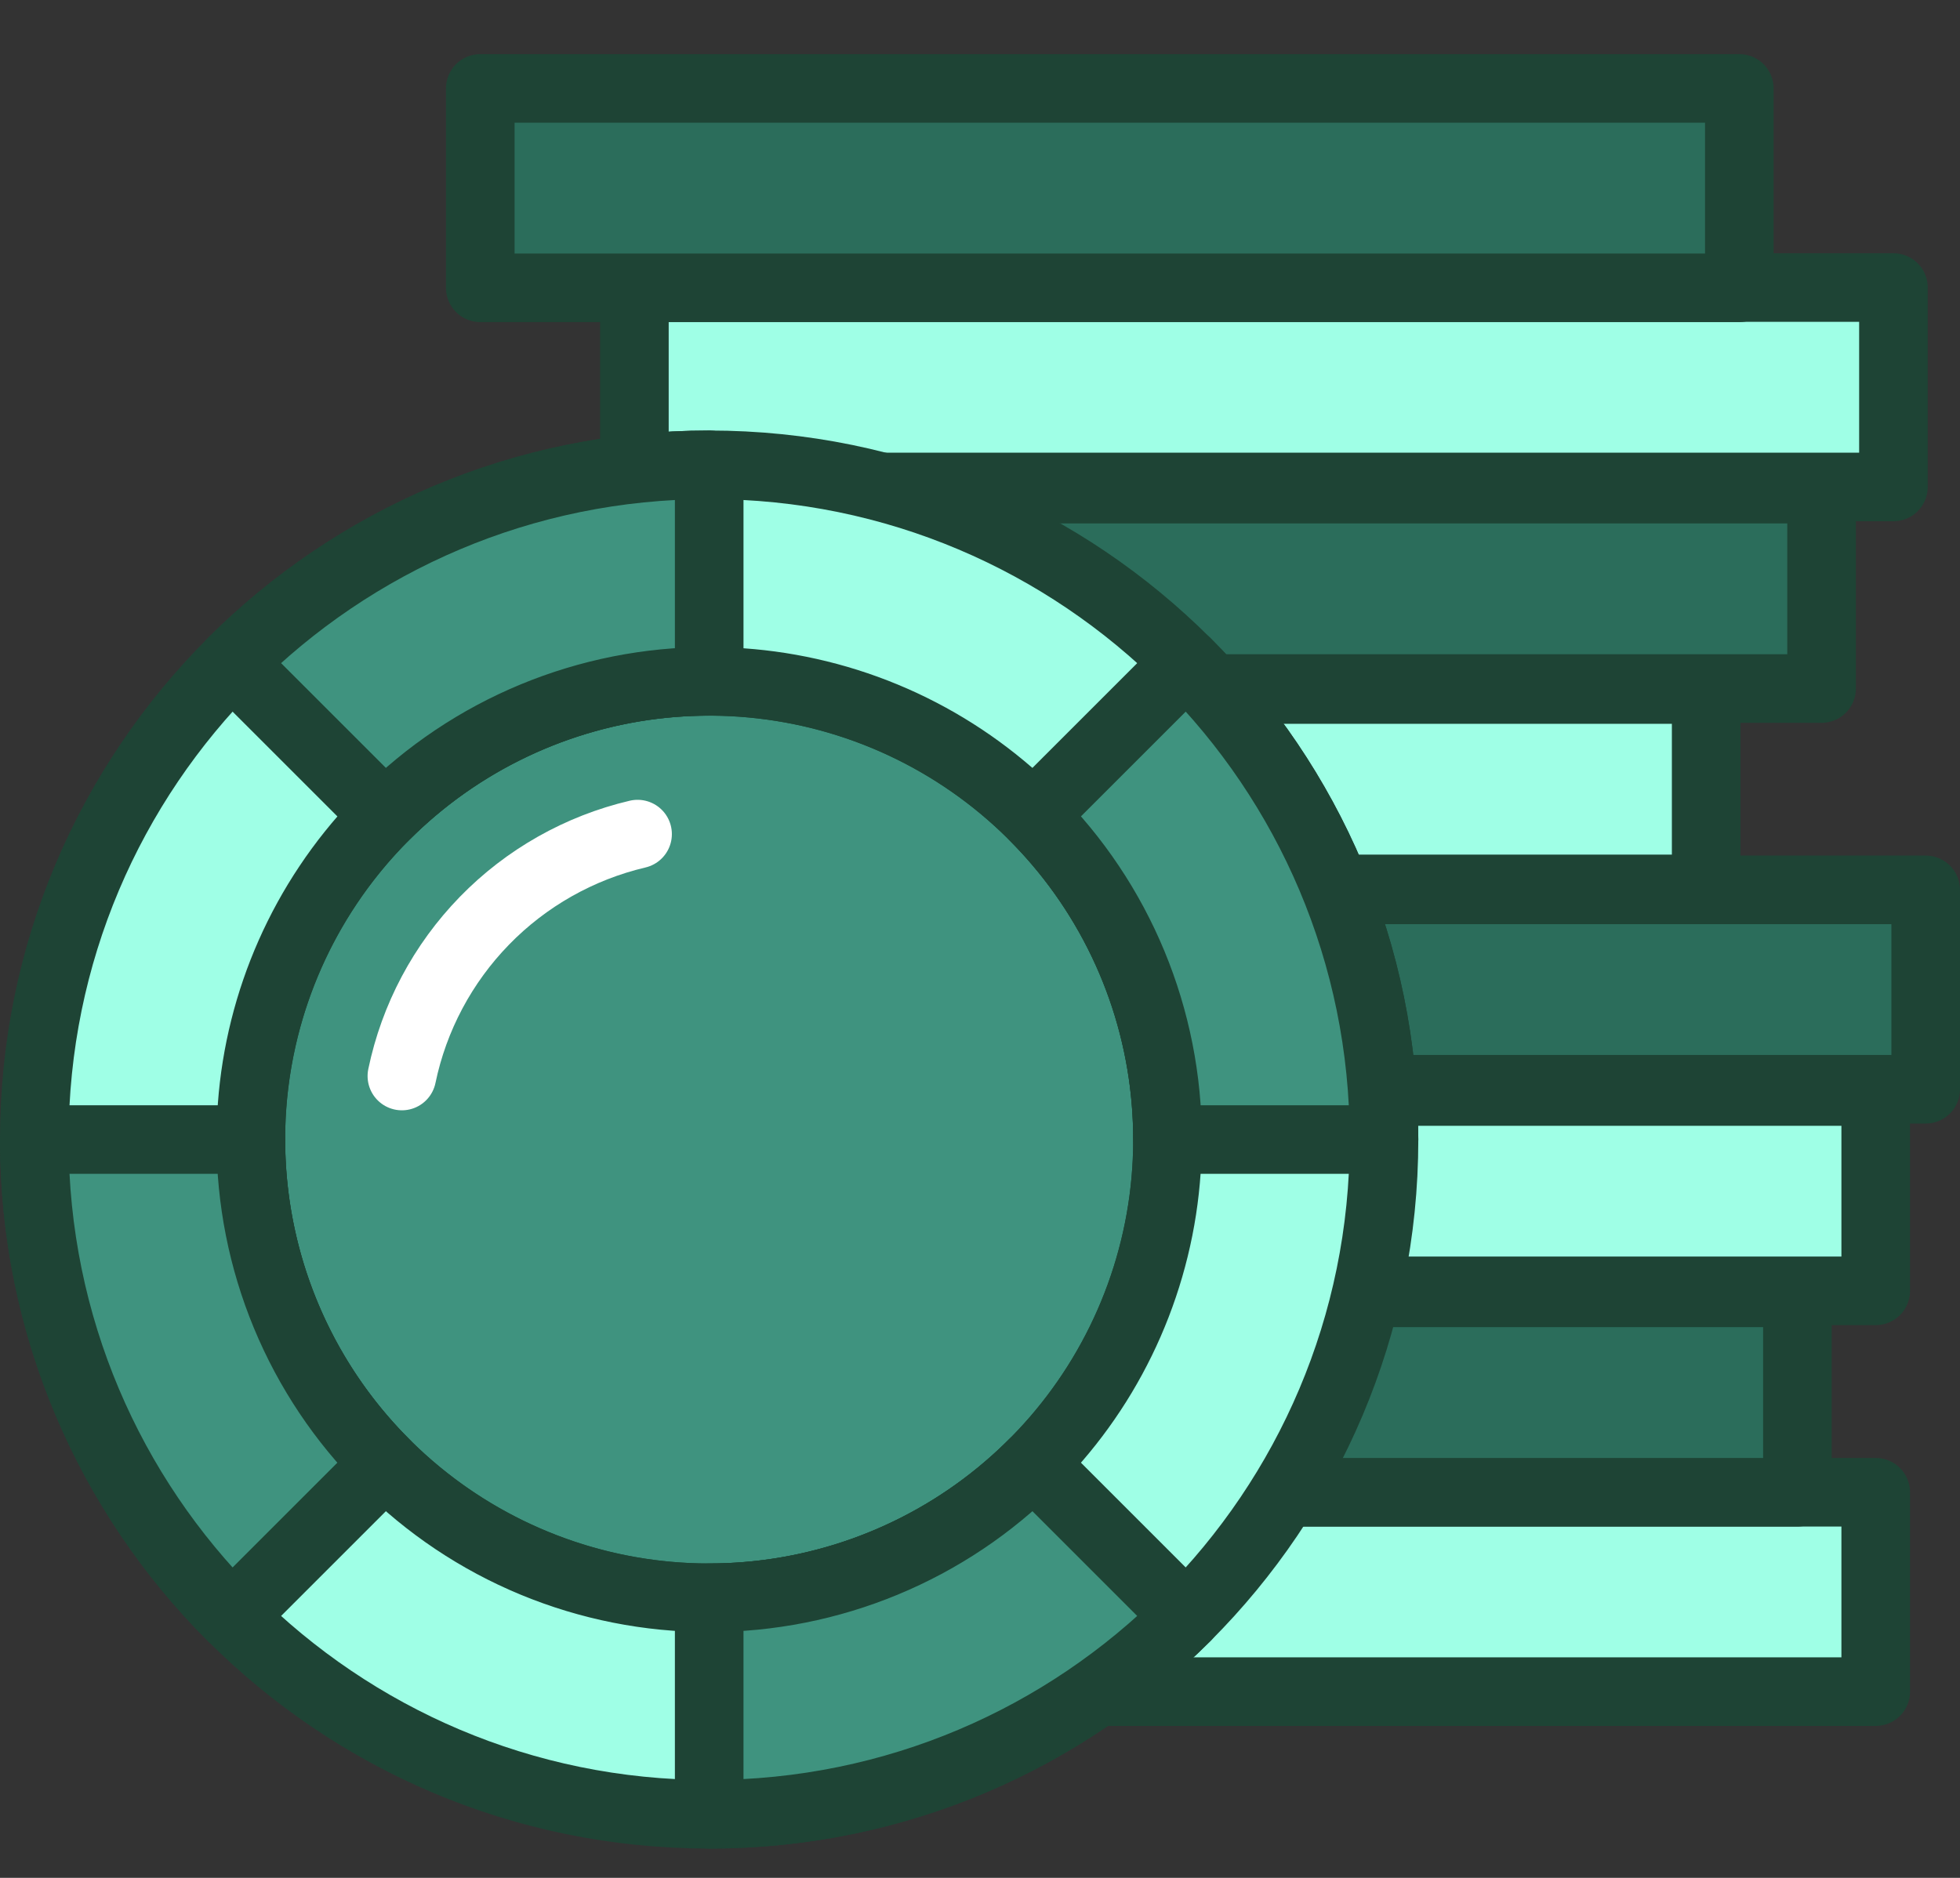
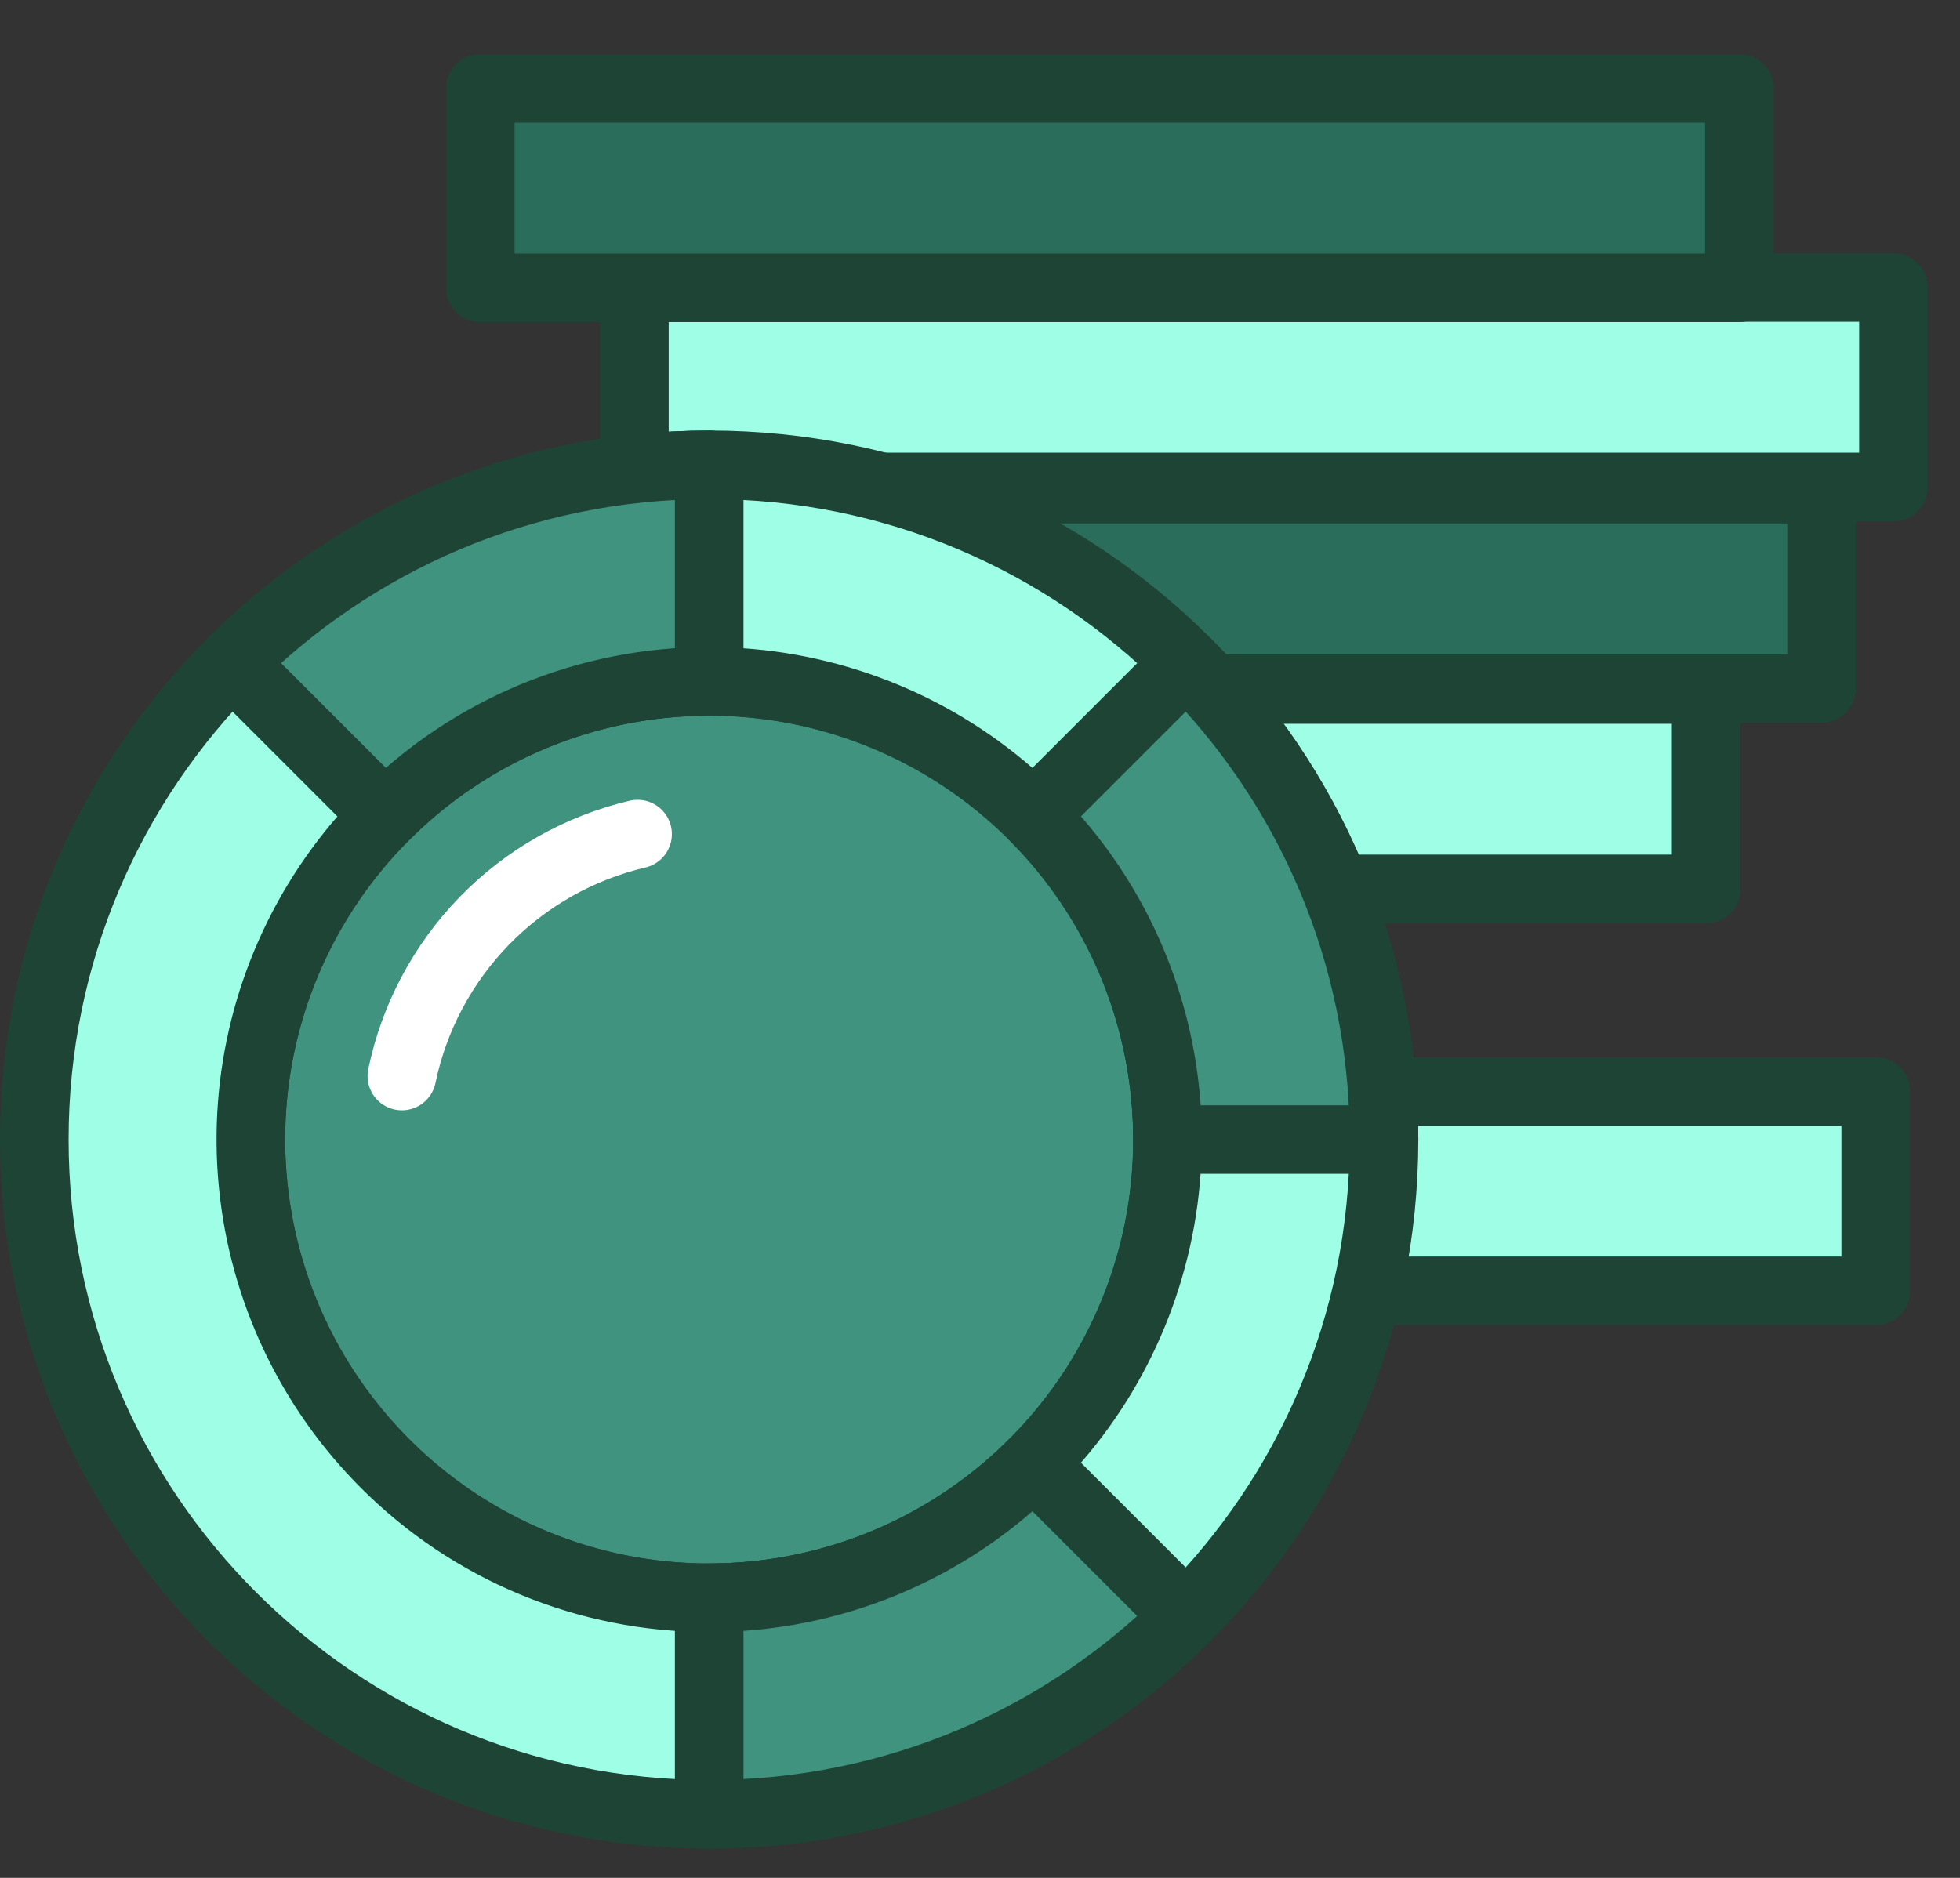
<svg xmlns="http://www.w3.org/2000/svg" width="24" height="23" viewBox="0 0 24 23" fill="none">
  <rect x="0" y="0" width="24" height="23" fill="#333333" stroke="none" />
  <g clip-path="url(#clip0_26_8051)">
-     <path d="M22.968 20.719H7.551V18.277H22.968V20.719Z" fill="#9FFFE6" stroke="#1E4435" stroke-width="0.84" stroke-linecap="round" stroke-linejoin="round" />
-     <path d="M22.009 18.277H6.592V15.835H22.009V18.277Z" fill="#2B6D5B" stroke="#1E4435" stroke-width="0.84" stroke-linecap="round" stroke-linejoin="round" />
    <path d="M22.968 15.81H7.551V13.369H22.968V15.81Z" fill="#9FFFE6" stroke="#1E4435" stroke-width="0.84" stroke-linecap="round" stroke-linejoin="round" />
-     <path d="M23.58 13.341H8.163V10.899H23.58V13.341Z" fill="#2B6D5B" stroke="#1E4435" stroke-width="0.84" stroke-linecap="round" stroke-linejoin="round" />
    <path d="M20.892 10.887H5.475V8.445H20.892V10.887Z" fill="#9FFFE6" stroke="#1E4435" stroke-width="0.84" stroke-linecap="round" stroke-linejoin="round" />
    <path d="M22.305 8.433H6.888V5.991H22.305V8.433Z" fill="#2B6D5B" stroke="#1E4435" stroke-width="0.84" stroke-linecap="round" stroke-linejoin="round" />
    <path d="M23.185 5.964H7.768V3.522H23.185V5.964Z" fill="#9FFFE6" stroke="#1E4435" stroke-width="0.84" stroke-linecap="round" stroke-linejoin="round" />
    <path d="M21.298 3.525H5.881V1.083H21.298V3.525Z" fill="#2B6D5B" stroke="#1E4435" stroke-width="0.84" stroke-linecap="round" stroke-linejoin="round" />
    <path d="M3.072 13.957C3.072 15.255 3.522 16.514 4.346 17.517C5.169 18.521 6.316 19.208 7.589 19.462C8.863 19.715 10.184 19.519 11.329 18.907C12.475 18.295 13.372 17.305 13.869 16.105C14.366 14.905 14.431 13.571 14.055 12.328C13.678 11.086 12.882 10.012 11.802 9.291C10.723 8.569 9.426 8.245 8.134 8.372C6.842 8.499 5.634 9.071 4.716 9.989C4.194 10.509 3.78 11.128 3.498 11.809C3.216 12.49 3.071 13.22 3.072 13.957Z" fill="#3F937F" stroke="#1E4435" stroke-width="0.84" stroke-linecap="round" stroke-linejoin="round" />
    <path d="M0.42 13.957C0.42 16.239 1.344 18.305 2.84 19.8C4.336 21.296 6.402 22.221 8.684 22.221C10.966 22.221 13.031 21.296 14.527 19.8C16.022 18.304 16.947 16.239 16.947 13.957C16.947 11.675 16.023 9.609 14.527 8.114C13.031 6.618 10.966 5.693 8.684 5.693C6.402 5.693 4.336 6.618 2.84 8.114C1.345 9.61 0.42 11.675 0.42 13.957ZM4.715 17.925C3.797 17.007 3.226 15.799 3.099 14.507C2.971 13.215 3.296 11.919 4.018 10.839C4.739 9.76 5.812 8.964 7.055 8.587C8.297 8.21 9.632 8.276 10.831 8.772C12.031 9.269 13.021 10.167 13.633 11.312C14.245 12.457 14.441 13.779 14.188 15.052C13.934 16.326 13.248 17.472 12.244 18.295C11.24 19.119 9.982 19.569 8.684 19.569C7.946 19.57 7.216 19.425 6.535 19.143C5.854 18.861 5.236 18.447 4.715 17.925V17.925Z" fill="#9FFFE6" stroke="#1E4435" stroke-width="0.84" stroke-linecap="round" stroke-linejoin="round" />
    <path d="M2.84 8.114L4.715 9.989C5.236 9.467 5.854 9.053 6.535 8.771C7.216 8.489 7.946 8.344 8.684 8.345V5.693C6.402 5.693 4.336 6.618 2.84 8.114Z" fill="#3F937F" stroke="#1E4435" stroke-width="0.84" stroke-linecap="round" stroke-linejoin="round" />
    <path d="M8.684 19.569V22.221C10.966 22.221 13.031 21.297 14.527 19.8L12.652 17.925C12.131 18.448 11.513 18.861 10.832 19.143C10.151 19.425 9.421 19.57 8.684 19.569Z" fill="#3F937F" stroke="#1E4435" stroke-width="0.84" stroke-linecap="round" stroke-linejoin="round" />
-     <path d="M0.42 13.957C0.42 16.239 1.344 18.305 2.84 19.8L4.715 17.925C4.193 17.405 3.779 16.786 3.497 16.105C3.215 15.424 3.071 14.694 3.071 13.957H0.42Z" fill="#3F937F" stroke="#1E4435" stroke-width="0.84" stroke-linecap="round" stroke-linejoin="round" />
    <path d="M12.652 9.989C13.174 10.509 13.588 11.128 13.87 11.809C14.152 12.49 14.297 13.22 14.296 13.957H16.947C16.947 11.675 16.023 9.609 14.527 8.114L12.652 9.989Z" fill="#3F937F" stroke="#1E4435" stroke-width="0.84" stroke-linecap="round" stroke-linejoin="round" />
    <path d="M7.807 10.216C7.094 10.384 6.443 10.752 5.932 11.277C5.421 11.802 5.07 12.462 4.921 13.179" stroke="white" stroke-width="0.84" stroke-linecap="round" stroke-linejoin="round" />
  </g>
  <defs>
    <clipPath id="clip0_26_8051">
      <rect width="24" height="21.978" fill="white" transform="translate(0 0.663)" />
    </clipPath>
  </defs>
</svg>